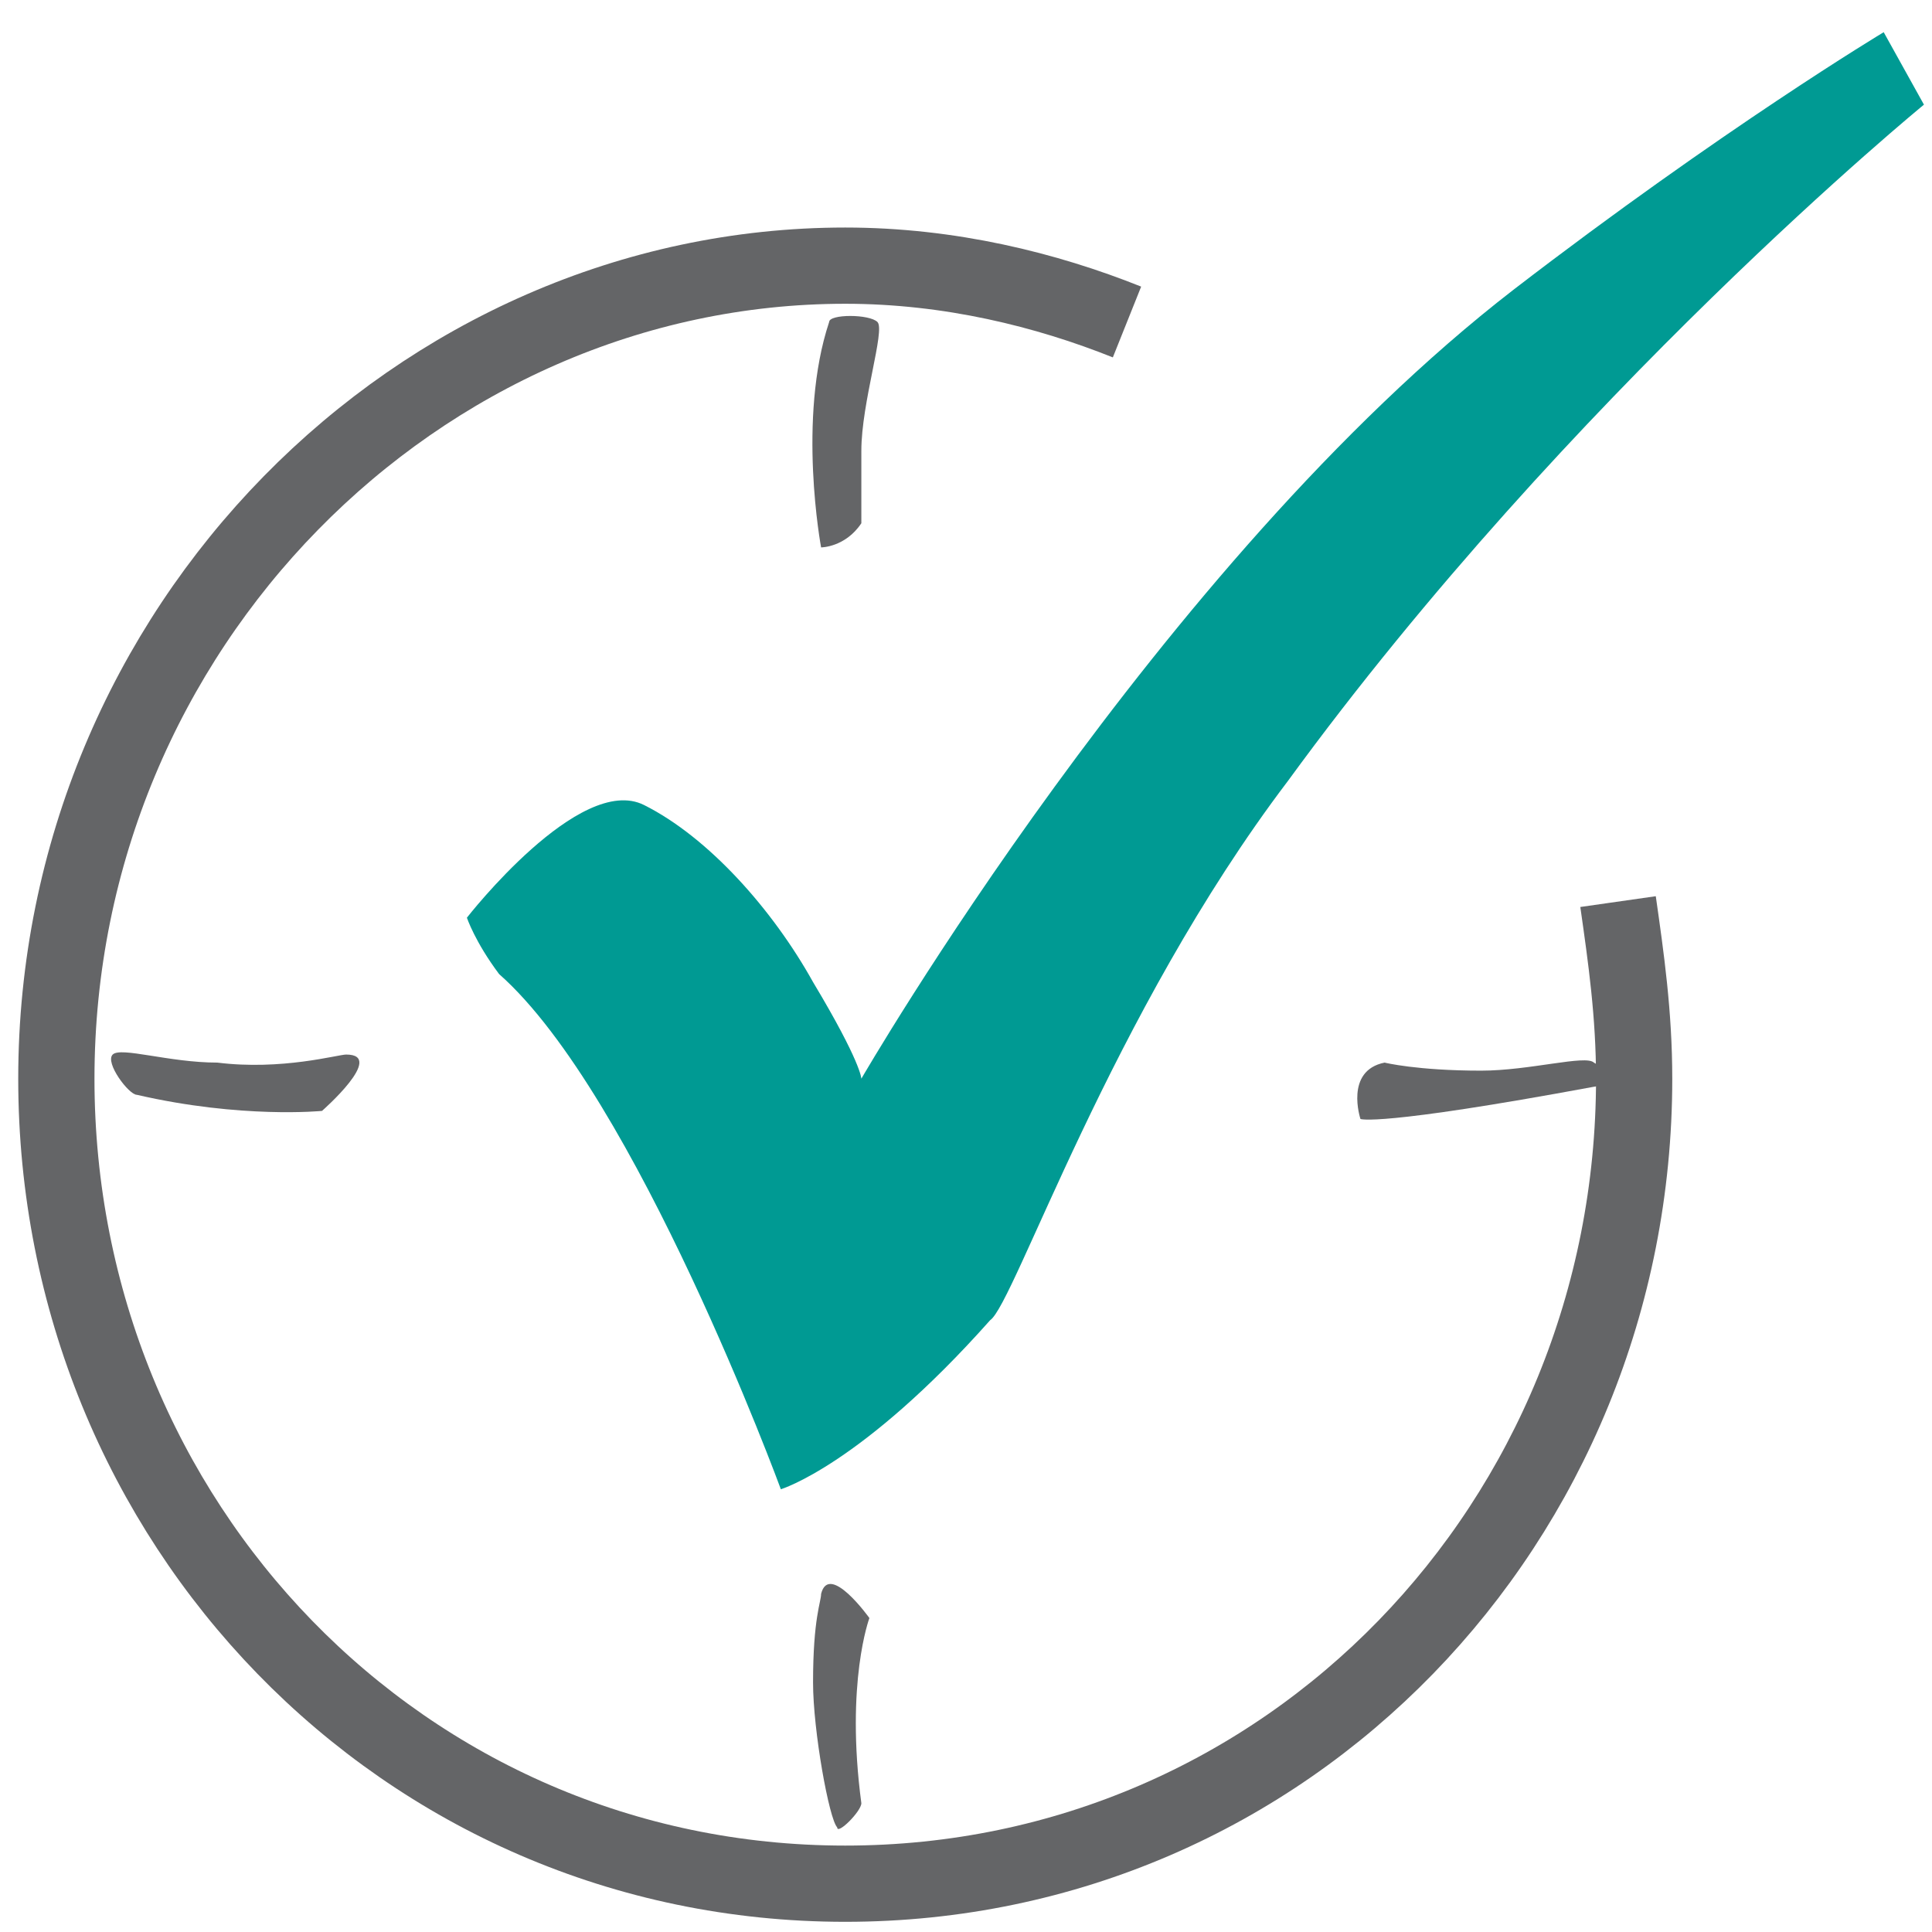
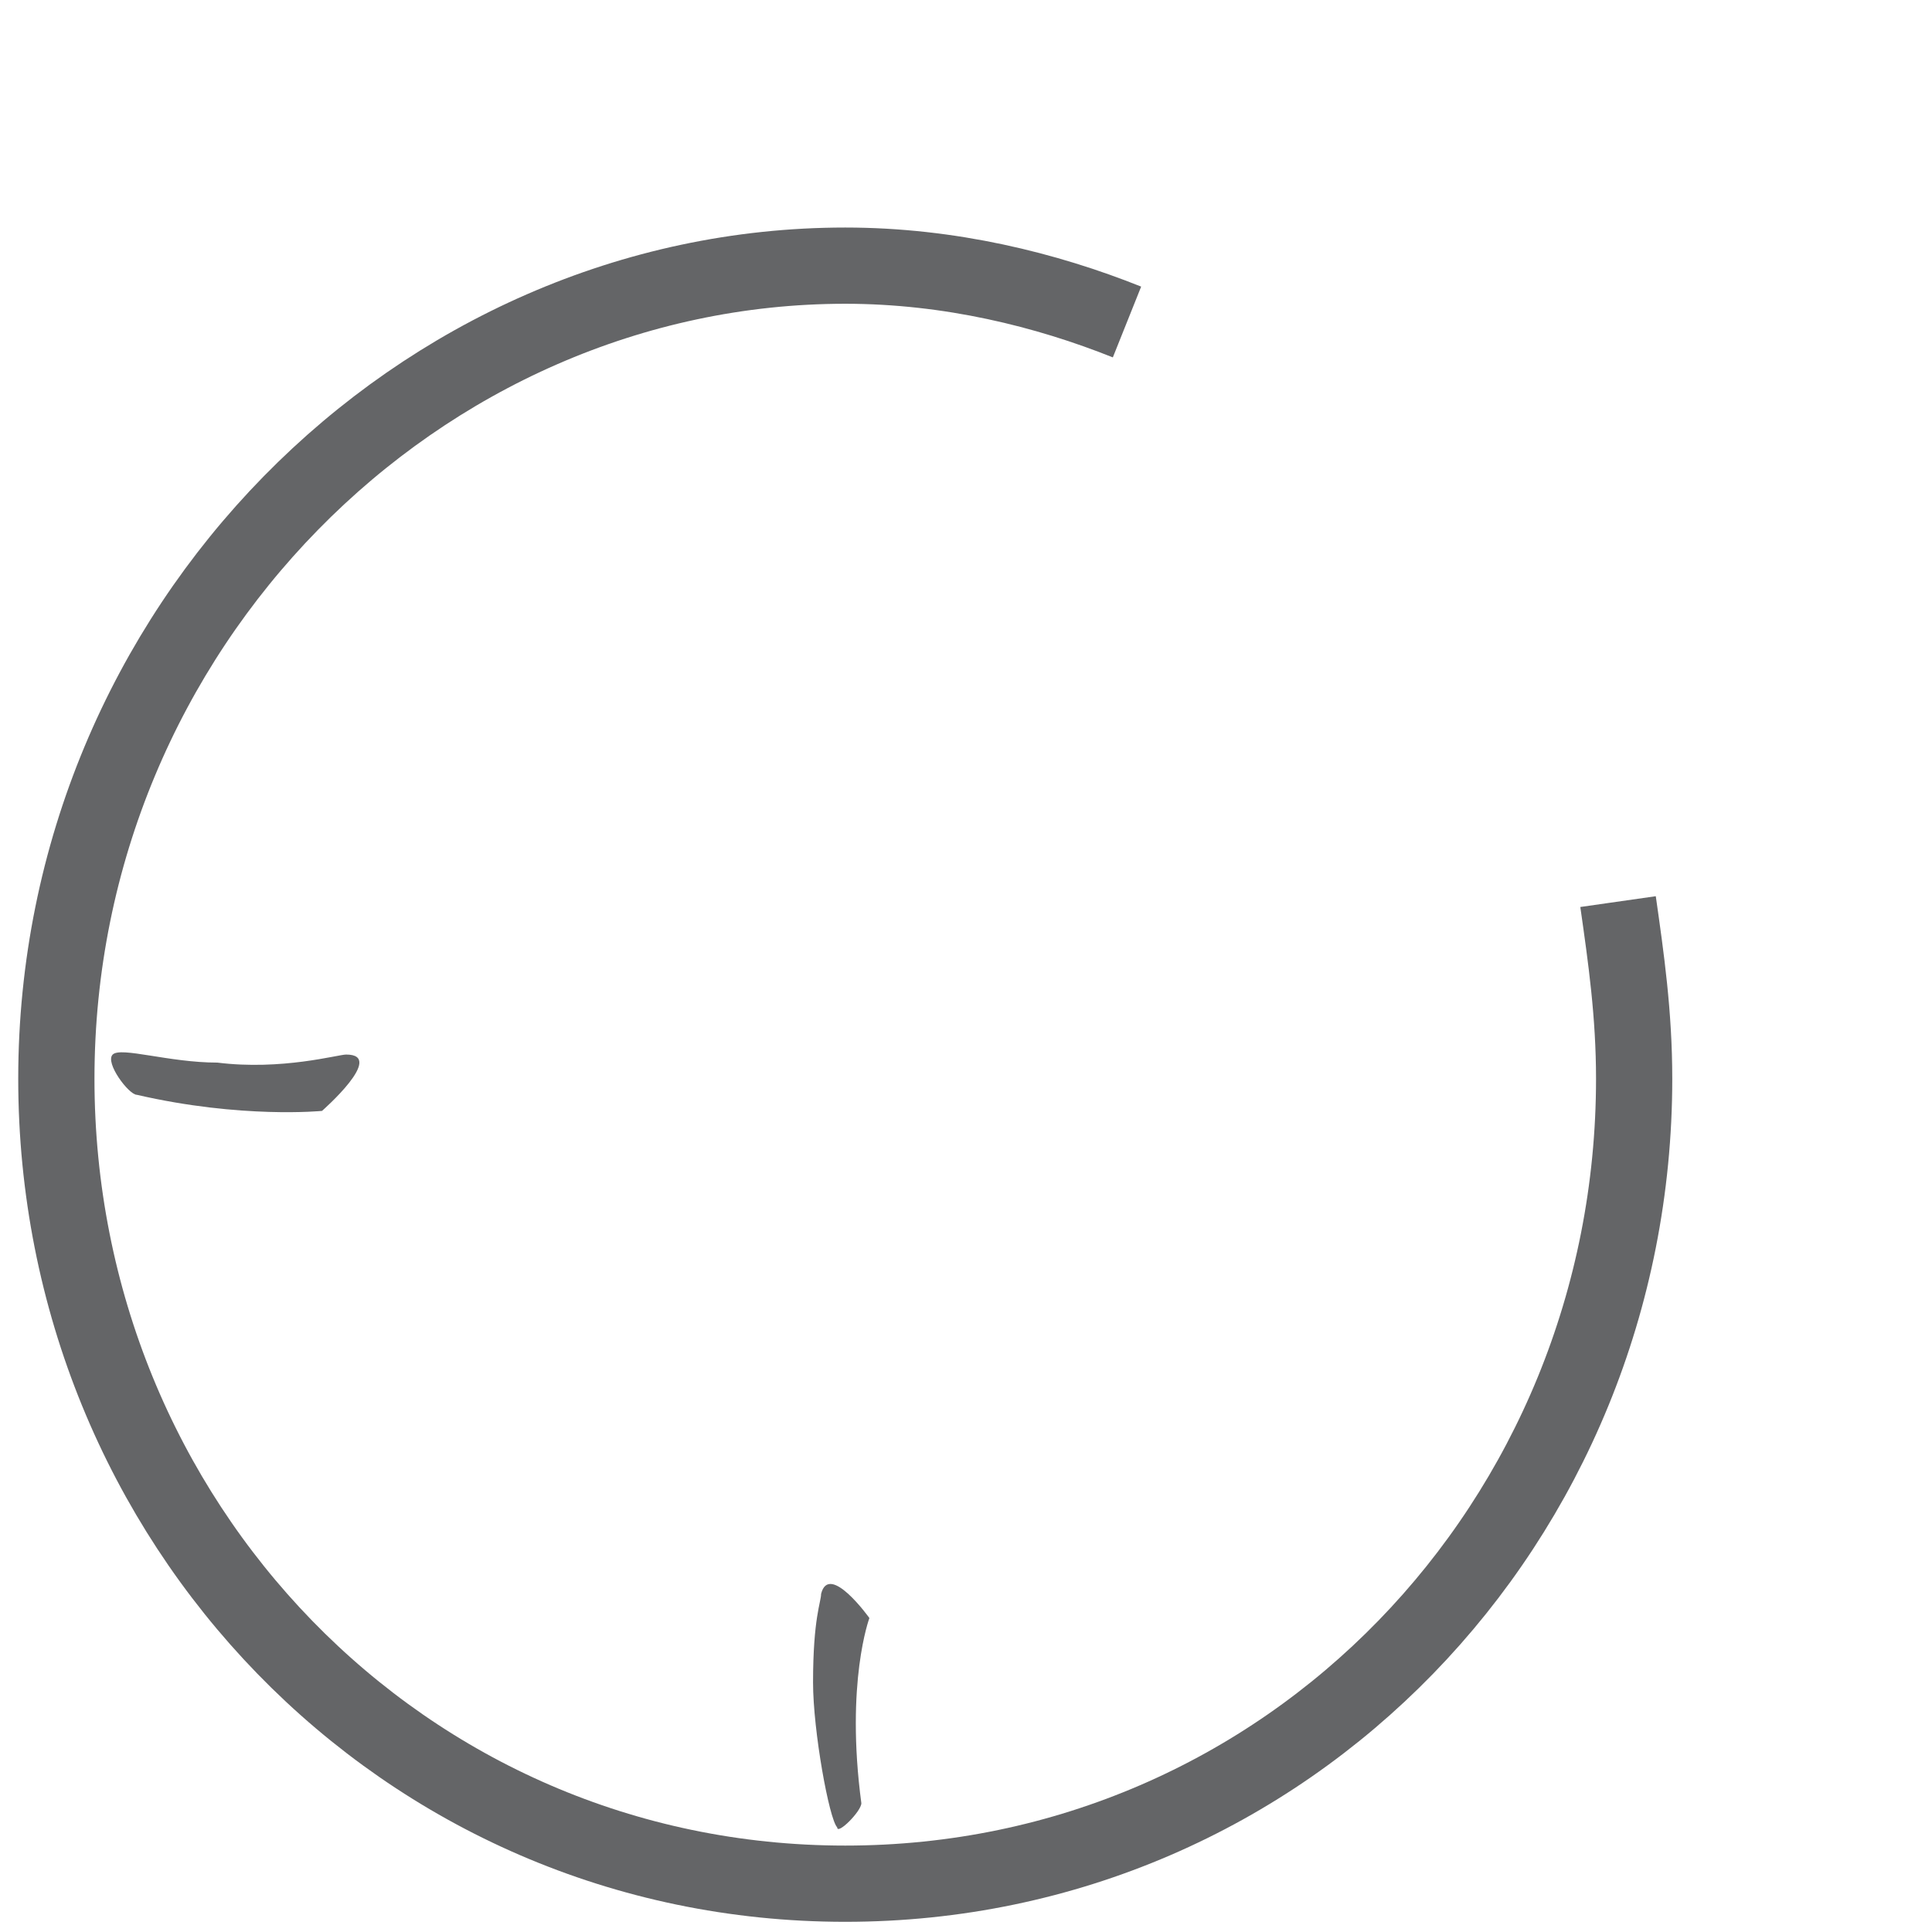
<svg xmlns="http://www.w3.org/2000/svg" width="24px" height="24px" viewBox="0 0 24 24" version="1.1">
  <title>icon</title>
  <g id="Page-1" stroke="none" stroke-width="1" fill="none" fill-rule="evenodd">
    <g id="check-small" transform="translate(0.7, 0.4)">
      <path d="M13.3,3.6 C12.3,3.2 11.1,2.9 9.8,2.9 C4.5,2.9 0,7.4 0,13 C0,18.5 4.3,23 9.8,23 C15.3,23 19.6,18.5 19.6,13 C19.6,12.2 19.5,11.5 19.4,10.8" id="Path" stroke="#646567" stroke-width="0.947" />
-       <path d="M5.1,11 C5.1,11 6.5,9.2 7.3,9.6 C8.1,10 8.9,10.9 9.4,11.8 C10,12.8 10,13 10,13 C10,13 13.7,6.6 18.1,3.2 C20.7,1.2 22.7,0 22.7,0 L23.2,0.9 C23.2,0.9 18.8,4.5 15.3,9.3 C13.1,12.2 11.9,15.8 11.6,16 C10,17.8 9,18.1 9,18.1 C9,18.1 7.2,13.2 5.5,11.7 C5.2,11.3 5.1,11 5.1,11 L5.1,11 Z" id="Path" fill="#009A93" fill-rule="nonzero" />
-       <path d="M9.5,6.4 C9.5,6.4 9.2,4.8 9.6,3.6 C9.6,3.5 10.1,3.5 10.2,3.6 C10.3,3.7 10,4.6 10,5.2 C10,6 10,6 10,6.1 C9.8,6.4 9.5,6.4 9.5,6.4 L9.5,6.4 Z" id="Path" fill="#646567" fill-rule="nonzero" />
-       <path d="M10.1,19.7 C10.1,19.7 9.8,20.5 10,22 C10,22.1 9.7,22.4 9.7,22.3 C9.6,22.2 9.4,21.1 9.4,20.5 C9.4,19.7 9.5,19.5 9.5,19.4 C9.6,19 10.1,19.7 10.1,19.7 L10.1,19.7 Z" id="Path" fill="#646567" fill-rule="nonzero" />
+       <path d="M10.1,19.7 C10.1,19.7 9.8,20.5 10,22 C10,22.1 9.7,22.4 9.7,22.3 C9.6,22.2 9.4,21.1 9.4,20.5 C9.4,19.7 9.5,19.5 9.5,19.4 C9.6,19 10.1,19.7 10.1,19.7 Z" id="Path" fill="#646567" fill-rule="nonzero" />
      <path d="M3.3,13.4 C3.3,13.4 2.3,13.5 1,13.2 C0.9,13.2 0.6,12.8 0.7,12.7 C0.8,12.6 1.4,12.8 2,12.8 C2.8,12.9 3.5,12.7 3.6,12.7 C4.1,12.7 3.3,13.4 3.3,13.4 L3.3,13.4 Z" id="Path" fill="#646567" fill-rule="nonzero" />
-       <path d="M16.2,13.5 C16.2,13.5 16.4,13.6 19.1,13.1 C19.2,13.1 19.3,12.9 19.1,12.8 C19,12.7 18.3,12.9 17.7,12.9 C16.9,12.9 16.5,12.8 16.5,12.8 C16,12.9 16.2,13.5 16.2,13.5 L16.2,13.5 Z" id="Path" fill="#646567" fill-rule="nonzero" />
    </g>
  </g>
</svg>